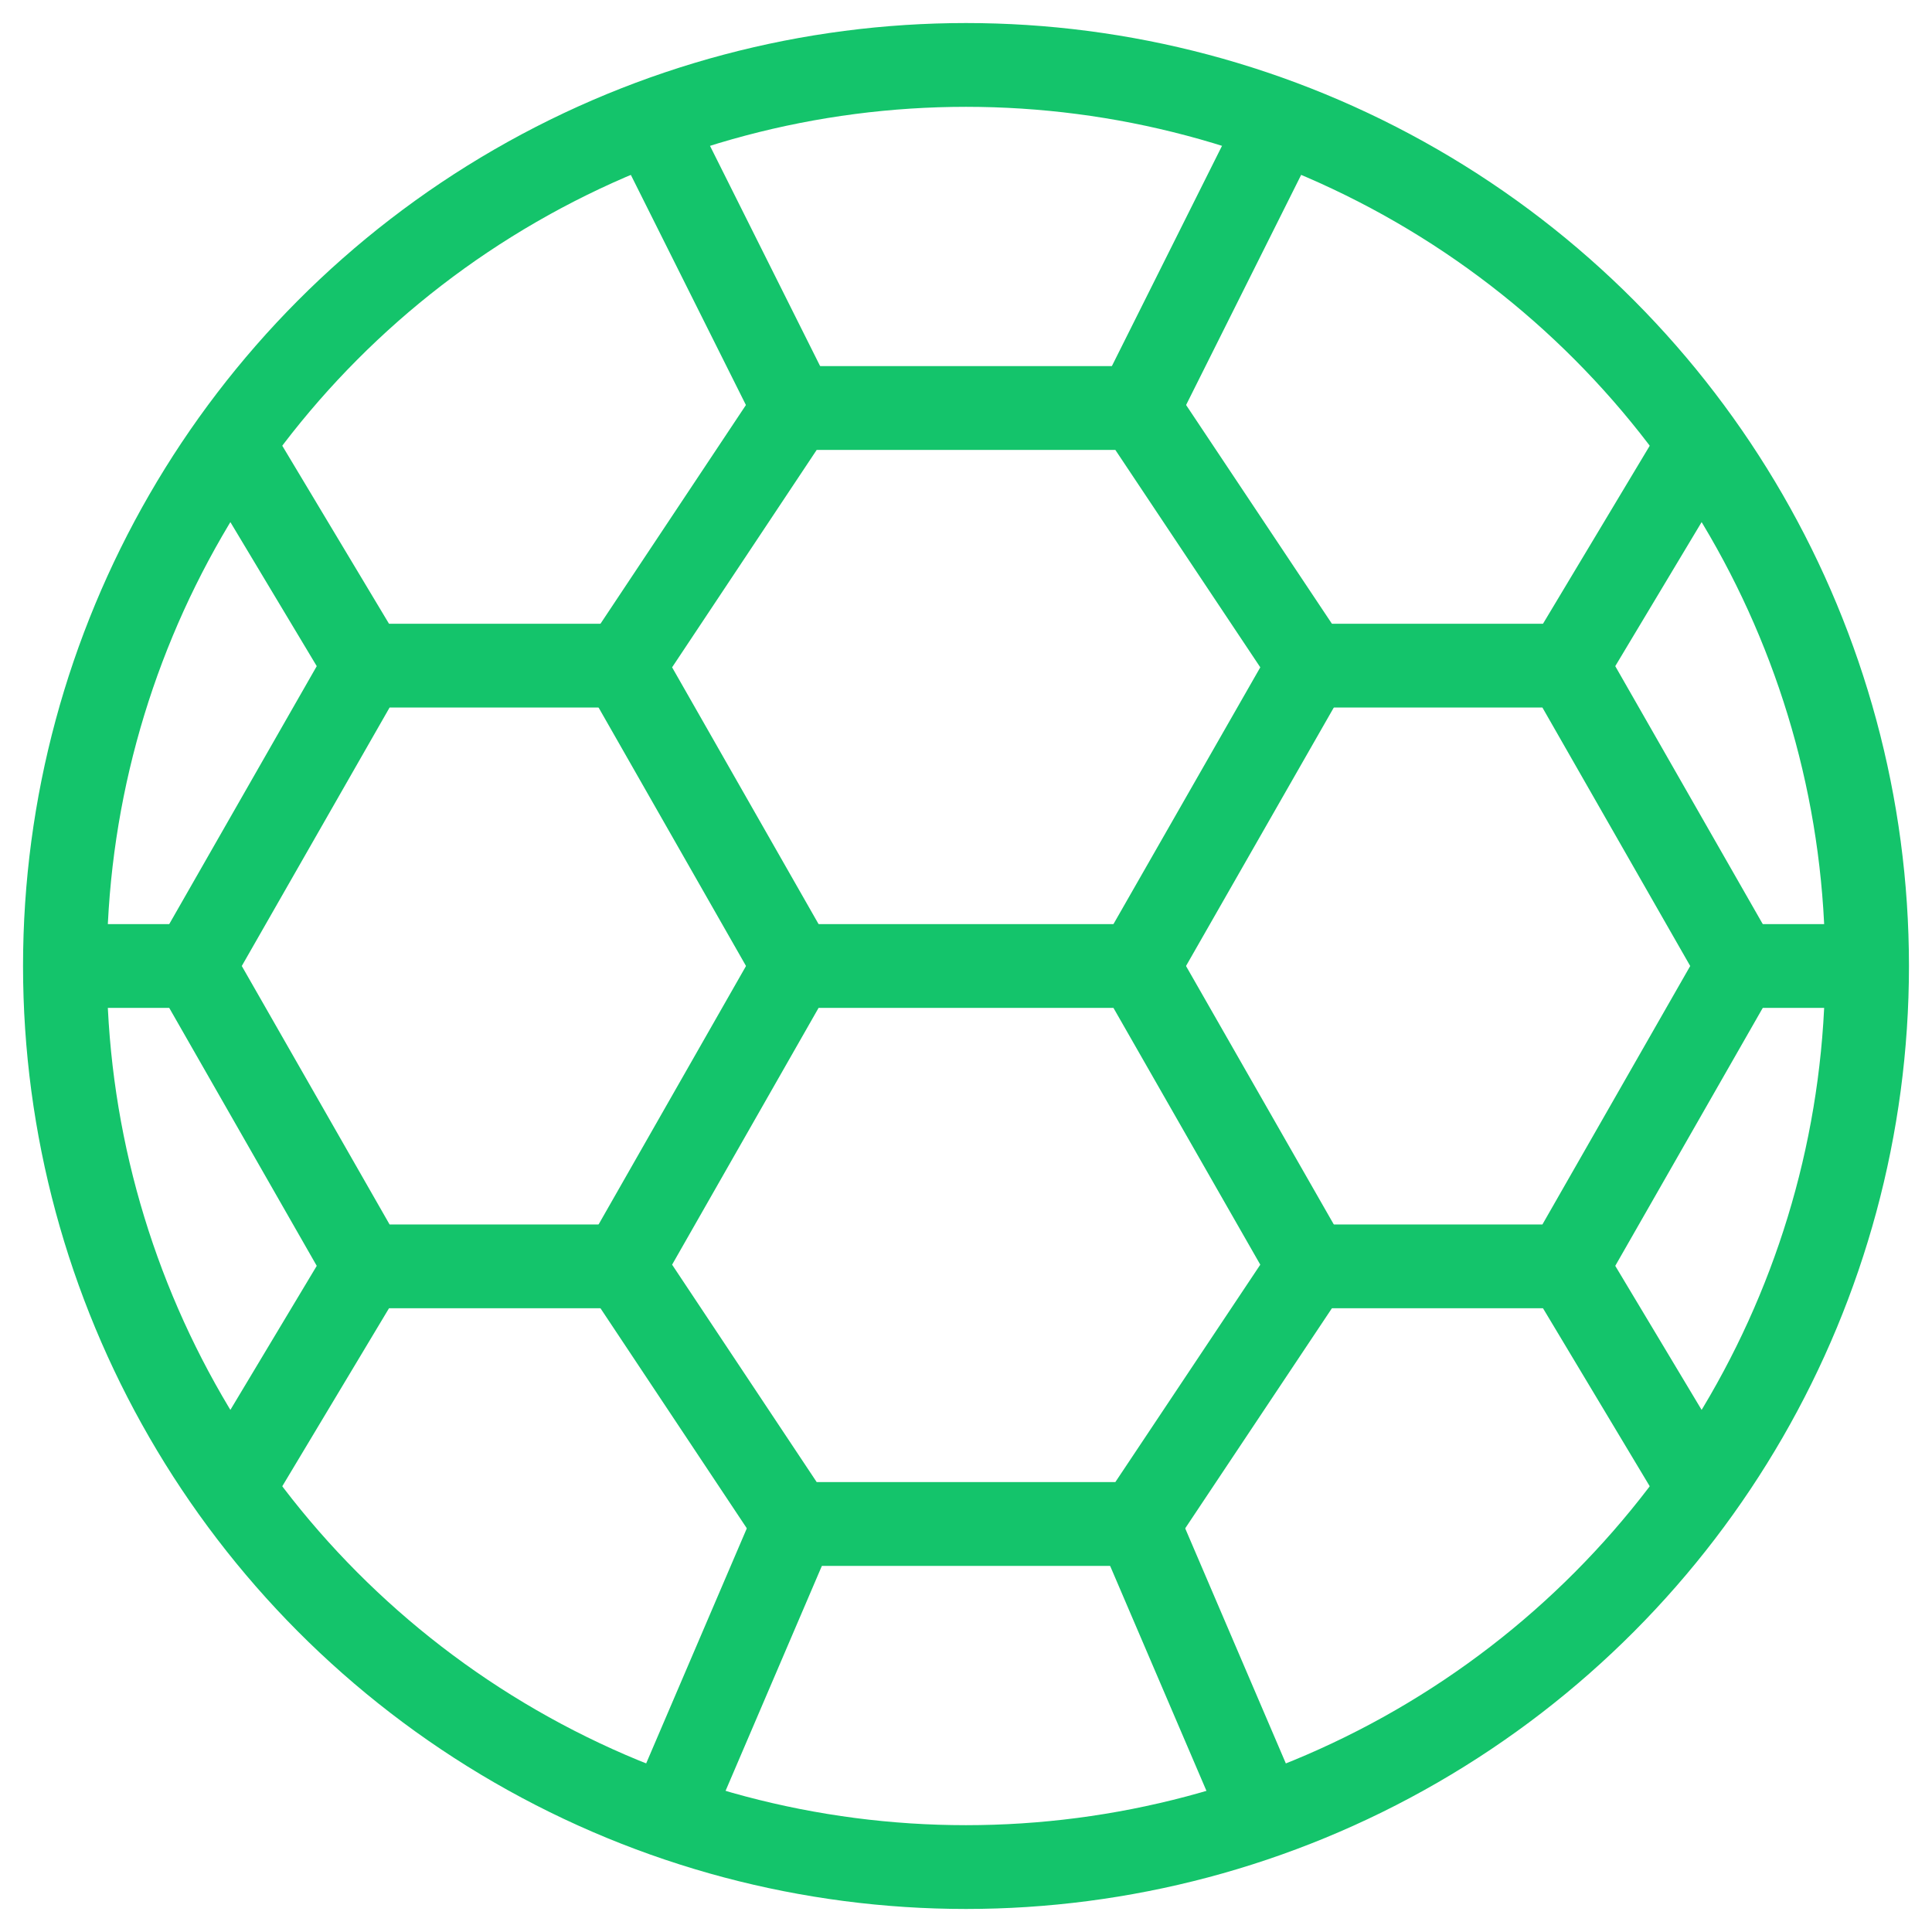
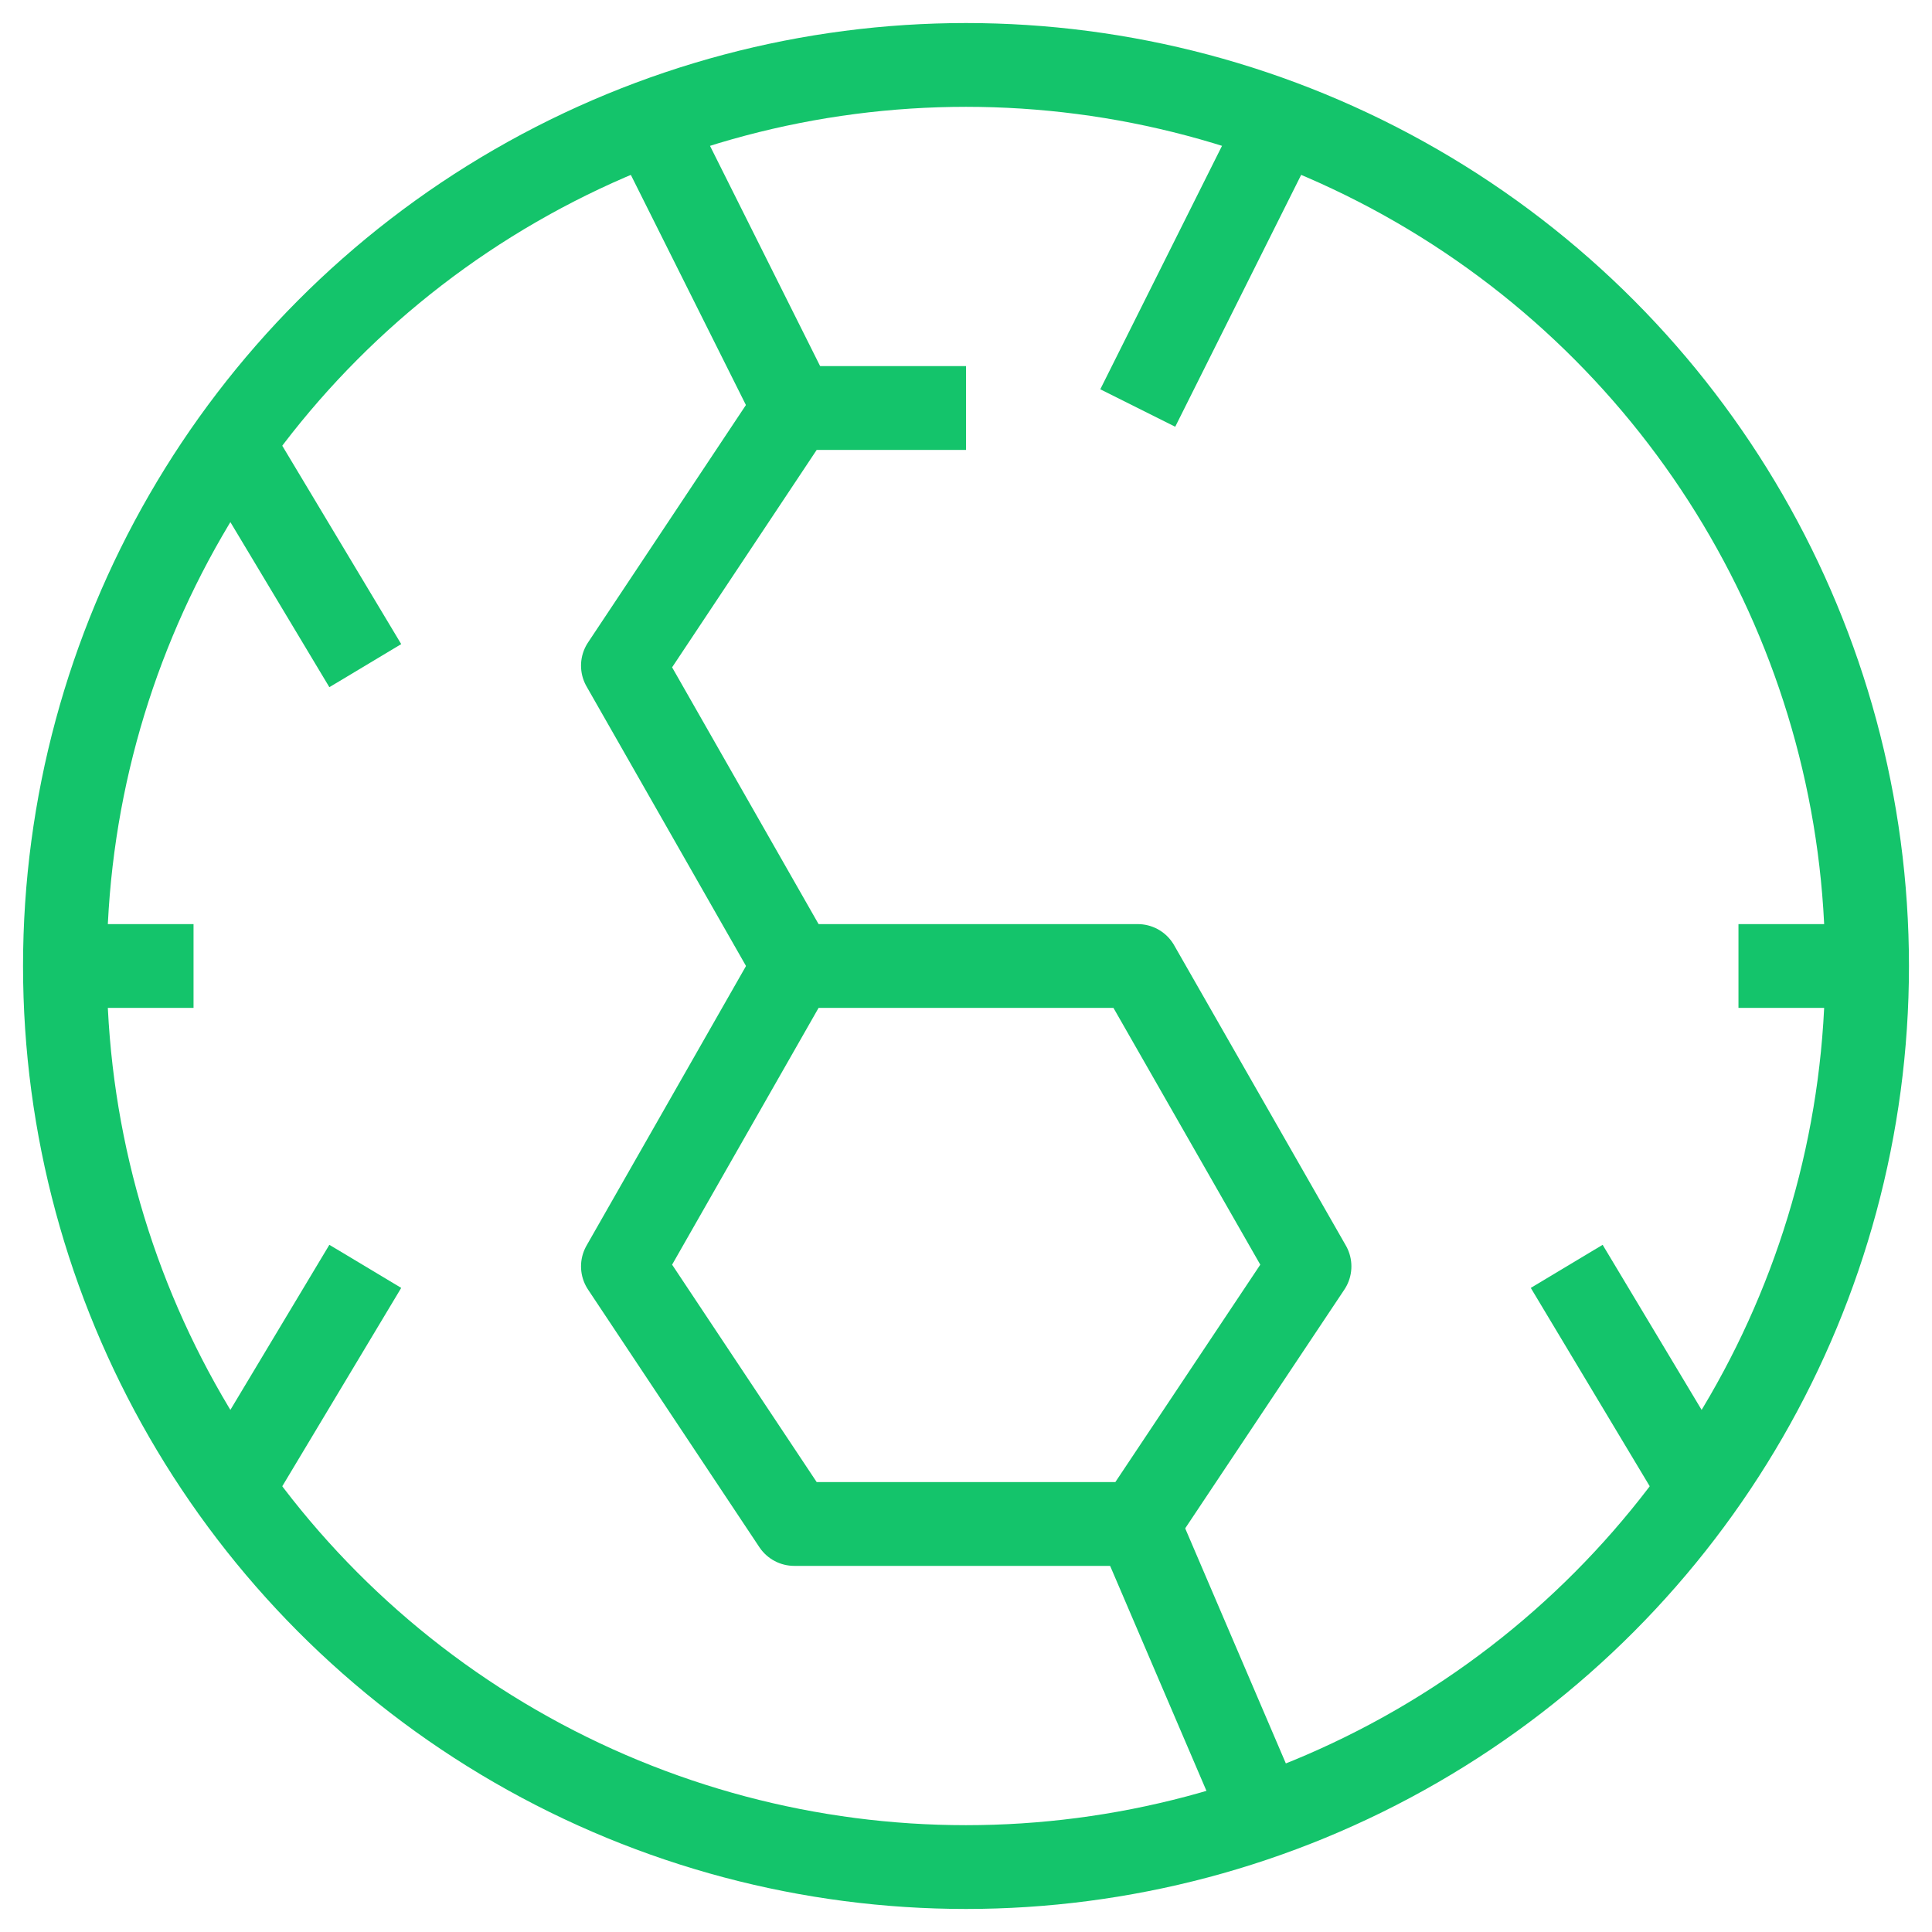
<svg xmlns="http://www.w3.org/2000/svg" id="Warstwa_1" data-name="Warstwa 1" viewBox="0 0 46.12 46.12">
  <defs>
    <style>
      .cls-1 {
        fill: none;
        stroke: #14c46b;
        stroke-linejoin: round;
        stroke-width: 2px;
      }
    </style>
  </defs>
-   <polyline class="cls-1" points="31.26 15.89 37.4 15.89 41.5 23.06 37.4 30.23 31.26 30.23" />
-   <polyline class="cls-1" points="23.06 9.74 27.16 9.74 31.26 15.89 27.16 23.06" />
  <line class="cls-1" x1="30.23" y1="43.55" x2="27.16" y2="36.38" />
  <line class="cls-1" x1="37.4" y1="30.23" x2="40.47" y2="35.35" />
-   <line class="cls-1" x1="37.4" y1="15.89" x2="40.47" y2="10.77" />
  <line class="cls-1" x1="27.16" y1="9.74" x2="30.23" y2="3.6" />
  <line class="cls-1" x1="41.5" y1="23.06" x2="44.57" y2="23.06" />
  <polyline class="cls-1" points="23.06 23.06 18.96 23.06 14.87 30.23 18.96 36.38 23.06 36.38 27.16 36.38 31.26 30.23 27.16 23.06 23.06 23.06" />
-   <polyline class="cls-1" points="14.87 15.89 8.72 15.89 4.62 23.06 8.72 30.23 14.87 30.23" />
  <polyline class="cls-1" points="23.06 9.74 18.96 9.74 14.87 15.89 18.96 23.06" />
  <circle class="cls-1" cx="23.06" cy="23.06" r="21.51" />
-   <line class="cls-1" x1="15.89" y1="43.55" x2="18.96" y2="36.38" />
  <line class="cls-1" x1="8.72" y1="30.23" x2="5.65" y2="35.35" />
  <line class="cls-1" x1="8.72" y1="15.89" x2="5.65" y2="10.77" />
  <line class="cls-1" x1="18.96" y1="9.74" x2="15.89" y2="3.6" />
  <line class="cls-1" x1="4.62" y1="23.06" x2="1.55" y2="23.06" />
</svg>